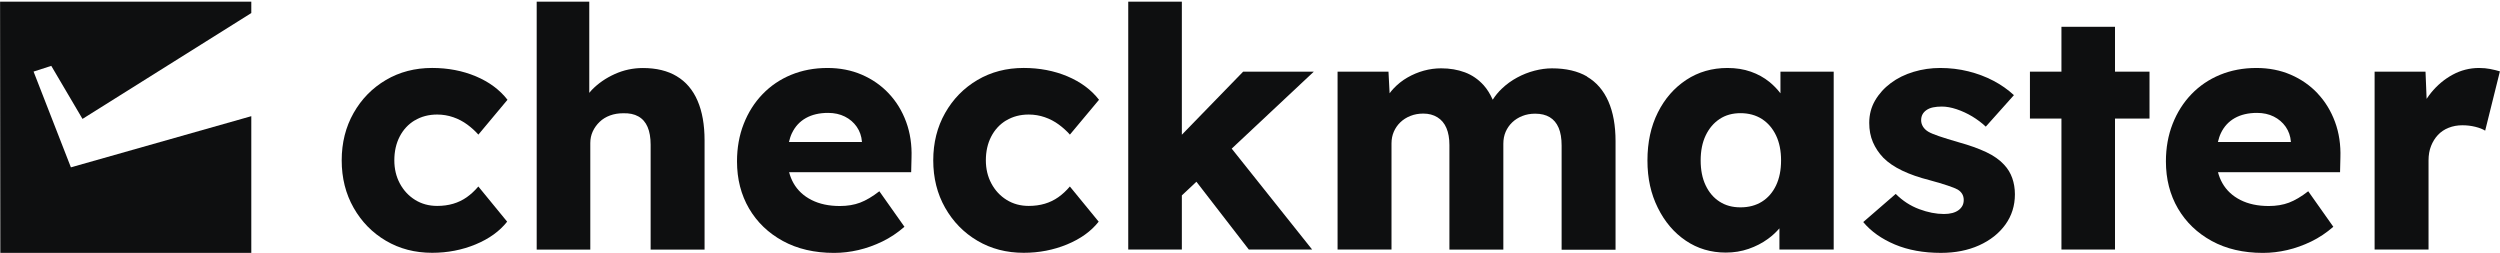
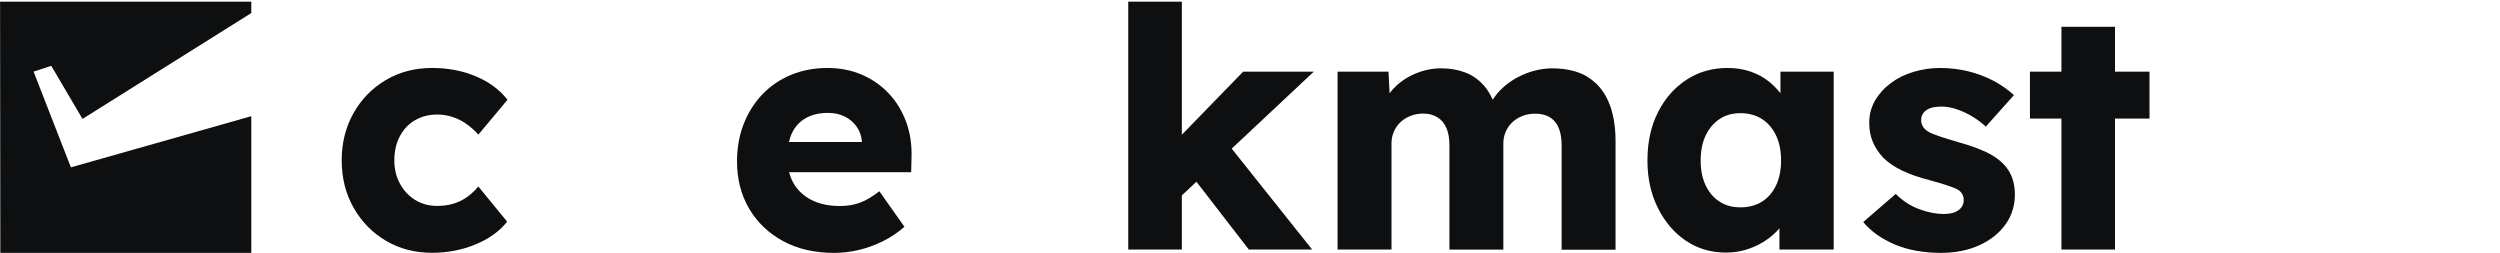
<svg xmlns="http://www.w3.org/2000/svg" width="1018" height="103" viewBox="0 0 1018 103" fill="none">
  <path d="M168.9 49.03C171.54 47.44 174.58 46.64 178.03 46.64C180.3 46.64 182.48 47.01 184.57 47.73C186.66 48.45 188.57 49.46 190.29 50.73C192.01 52 193.52 53.37 194.79 54.82L206.65 40.63C203.47 36.54 199.17 33.36 193.77 31.08C188.35 28.81 182.43 27.67 175.97 27.67C168.96 27.67 162.69 29.31 157.15 32.57C151.6 35.84 147.21 40.32 143.99 46C140.76 51.69 139.14 58.12 139.14 65.3C139.14 72.48 140.76 78.92 143.99 84.6C147.22 90.29 151.6 94.77 157.15 98.04C162.7 101.31 168.97 102.94 175.97 102.94C182.24 102.94 188.13 101.8 193.63 99.53C199.13 97.26 203.43 94.16 206.51 90.26L194.78 75.94C193.32 77.67 191.75 79.12 190.08 80.3C188.39 81.49 186.55 82.37 184.56 82.96C182.57 83.55 180.38 83.85 178.02 83.85C174.66 83.85 171.65 83.03 169.02 81.39C166.39 79.75 164.32 77.52 162.81 74.7C161.31 71.89 160.57 68.75 160.57 65.3C160.57 61.67 161.29 58.44 162.75 55.61C164.2 52.8 166.25 50.59 168.89 49V49.02L168.9 49.03Z" fill="#0E0F10" />
-   <path d="M275.56 31.04C271.83 28.81 267.24 27.7 261.78 27.7C257.78 27.7 253.95 28.52 250.32 30.16C246.69 31.8 243.56 33.96 240.97 36.63C240.6 37.01 240.28 37.41 239.95 37.81V0.69H218.54V101.63H240.37V58.25C240.37 56.53 240.71 54.94 241.39 53.48C242.07 52.03 243 50.74 244.19 49.6C245.37 48.47 246.78 47.61 248.42 47.01C250.06 46.41 251.83 46.12 253.74 46.12C256.2 46.04 258.26 46.46 259.95 47.41C261.64 48.36 262.88 49.8 263.7 51.71C264.52 53.62 264.94 56.03 264.94 58.94V101.63H286.9V57.17C286.9 50.81 285.95 45.41 284.04 41.01C282.13 36.6 279.31 33.28 275.58 31.06H275.56V31.04Z" fill="#0E0F10" />
  <path d="M361.9 38.05C358.81 34.77 355.14 32.23 350.92 30.41C346.7 28.59 342.04 27.68 336.94 27.68C331.57 27.68 326.64 28.62 322.14 30.47C317.64 32.33 313.76 34.97 310.48 38.38C307.2 41.79 304.66 45.81 302.84 50.45C301.02 55.09 300.11 60.18 300.11 65.73C300.11 72.91 301.75 79.3 305.01 84.9C308.29 90.49 312.87 94.9 318.79 98.13C324.7 101.36 331.66 102.98 339.65 102.98C342.93 102.98 346.22 102.59 349.54 101.82C352.86 101.05 356.11 99.88 359.29 98.34C362.47 96.8 365.48 94.79 368.29 92.34L358.07 77.88C355.26 80.07 352.63 81.61 350.23 82.52C347.82 83.43 345.06 83.89 341.98 83.89C337.53 83.89 333.68 83.07 330.45 81.43C327.22 79.79 324.76 77.5 323.09 74.54C322.32 73.17 321.74 71.69 321.32 70.11H371.03L371.17 64.24C371.35 58.97 370.62 54.1 368.99 49.65C367.36 45.2 364.99 41.33 361.9 38.06V38.05ZM322.48 54.22C323.75 51.54 325.64 49.49 328.14 48.08C330.63 46.68 333.66 45.97 337.21 45.97C339.75 45.97 342.03 46.47 344.03 47.47C346.03 48.47 347.64 49.86 348.87 51.63C350.09 53.4 350.81 55.43 350.98 57.7V57.83H321.26C321.57 56.54 321.95 55.31 322.47 54.22H322.48Z" fill="#0E0F10" />
-   <path d="M409.77 49.03C412.41 47.44 415.45 46.64 418.9 46.64C421.17 46.64 423.35 47.01 425.44 47.73C427.53 48.45 429.44 49.46 431.16 50.73C432.88 52 434.39 53.37 435.66 54.82L447.52 40.63C444.34 36.54 440.04 33.36 434.64 31.08C429.22 28.81 423.3 27.67 416.84 27.67C409.83 27.67 403.56 29.31 398.02 32.57C392.47 35.84 388.08 40.32 384.86 46C381.63 51.69 380.02 58.12 380.02 65.3C380.02 72.48 381.63 78.92 384.86 84.6C388.09 90.29 392.47 94.77 398.02 98.04C403.57 101.31 409.84 102.94 416.84 102.94C423.11 102.94 429 101.8 434.5 99.53C440 97.26 444.3 94.16 447.38 90.26L435.65 75.94C434.19 77.67 432.62 79.12 430.95 80.3C429.26 81.49 427.42 82.37 425.43 82.96C423.44 83.55 421.25 83.85 418.89 83.85C415.53 83.85 412.53 83.03 409.89 81.39C407.25 79.75 405.19 77.52 403.68 74.7C402.18 71.89 401.44 68.75 401.44 65.3C401.44 61.67 402.16 58.44 403.62 55.61C405.07 52.8 407.12 50.59 409.76 49V49.02L409.77 49.03Z" fill="#0E0F10" />
  <path d="M506.21 29.18L481.25 54.86V0.68H459.42V101.61H481.25V79.57L487.18 74L508.52 101.61H534.3L501.55 60.52L534.98 29.18H506.21Z" fill="#0E0F10" />
  <path d="M646.28 31.17C642.46 28.94 637.68 27.83 631.96 27.83C629.69 27.83 627.32 28.15 624.87 28.78C622.41 29.42 620.05 30.35 617.78 31.58C615.51 32.8 613.43 34.31 611.57 36.08C610.11 37.46 608.87 38.98 607.84 40.6C606.79 38.28 605.57 36.29 604.15 34.71C601.96 32.3 599.42 30.55 596.51 29.46C593.6 28.37 590.37 27.82 586.83 27.82C584.47 27.82 582.13 28.14 579.8 28.77C577.48 29.41 575.25 30.34 573.11 31.57C570.97 32.79 569.06 34.33 567.37 36.14C566.82 36.72 566.32 37.35 565.85 37.99L565.39 29.19H544.66V101.62H566.62V58.38C566.62 56.66 566.94 55.07 567.57 53.61C568.21 52.16 569.09 50.88 570.23 49.79C571.37 48.7 572.72 47.83 574.33 47.2C575.92 46.56 577.67 46.25 579.58 46.25C581.77 46.25 583.68 46.75 585.3 47.75C586.94 48.75 588.16 50.21 588.98 52.12C589.8 54.03 590.2 56.35 590.2 59.08V101.64H612.16V58.55C612.16 56.73 612.48 55.09 613.11 53.65C613.75 52.2 614.63 50.92 615.77 49.83C616.91 48.74 618.28 47.87 619.87 47.24C621.46 46.6 623.21 46.29 625.12 46.29C627.48 46.29 629.45 46.76 631.06 47.73C632.65 48.68 633.85 50.12 634.67 52.03C635.49 53.94 635.89 56.35 635.89 59.26V101.68H657.85V57.49C657.85 51.13 656.88 45.71 654.92 41.26C652.96 36.81 650.07 33.46 646.26 31.24L646.28 31.18V31.17Z" fill="#0E0F10" />
  <path d="M724.98 37.97C723.67 36.26 722.18 34.72 720.48 33.34C718.29 31.57 715.78 30.18 712.92 29.18C710.06 28.18 706.9 27.68 703.44 27.68C697.17 27.68 691.58 29.29 686.66 32.52C681.76 35.75 677.88 40.18 675.07 45.82C672.24 51.46 670.84 57.96 670.84 65.33C670.84 72.7 672.25 78.95 675.07 84.63C677.88 90.32 681.68 94.77 686.46 98C691.23 101.23 696.67 102.85 702.76 102.85C706.04 102.85 709.12 102.35 712.03 101.34C714.94 100.34 717.58 98.98 719.94 97.25C721.69 95.98 723.23 94.55 724.58 92.98V101.61H746.68V29.18H725V37.97H724.98ZM717.47 82.11C715.01 83.65 712.1 84.43 708.74 84.43C705.38 84.43 702.62 83.66 700.21 82.11C697.8 80.57 695.91 78.36 694.55 75.5C693.18 72.64 692.51 69.24 692.51 65.33C692.51 61.42 693.19 58.03 694.55 55.16C695.92 52.3 697.8 50.07 700.21 48.47C702.62 46.87 705.46 46.08 708.74 46.08C712.02 46.08 715.01 46.88 717.47 48.47C719.93 50.06 721.84 52.29 723.21 55.16C724.58 58.03 725.25 61.42 725.25 65.33C725.25 69.24 724.57 72.63 723.21 75.5C721.84 78.36 719.93 80.57 717.47 82.11Z" fill="#0E0F10" />
  <path d="M816.1 67.1C814.28 65.11 811.83 63.37 808.74 61.92C805.65 60.47 801.96 59.15 797.7 57.97C794.24 56.97 791.51 56.13 789.52 55.44C787.53 54.76 786.06 54.15 785.15 53.6C784.24 53.05 783.54 52.36 783.04 51.56C782.54 50.74 782.29 49.87 782.29 48.97C782.29 48.07 782.47 47.27 782.84 46.58C783.2 45.9 783.75 45.31 784.48 44.81C785.2 44.31 786.09 43.94 787.14 43.72C788.19 43.5 789.4 43.39 790.75 43.39C792.57 43.39 794.57 43.76 796.75 44.48C798.94 45.22 801.05 46.19 803.09 47.41C805.13 48.65 806.97 50.02 808.61 51.57L820.07 38.74C817.61 36.47 814.82 34.51 811.69 32.87C808.56 31.23 805.16 29.96 801.52 29.05C797.89 28.15 794.06 27.68 790.06 27.68C786.33 27.68 782.72 28.2 779.22 29.25C775.72 30.3 772.63 31.82 769.95 33.82C767.27 35.82 765.13 38.19 763.54 40.91C761.95 43.64 761.15 46.68 761.15 50.04C761.15 52.95 761.65 55.56 762.65 57.89C763.65 60.21 765.06 62.32 766.88 64.23C768.87 66.24 771.45 67.98 774.59 69.48C777.73 70.98 781.43 72.28 785.71 73.36C788.71 74.18 791.16 74.9 793.07 75.55C794.98 76.18 796.35 76.74 797.17 77.19C798.81 78.19 799.63 79.6 799.63 81.42C799.63 82.33 799.45 83.12 799.08 83.81C798.71 84.49 798.19 85.08 797.51 85.58C796.83 86.08 795.99 86.47 794.99 86.74C793.98 87.01 792.85 87.14 791.58 87.14C788.4 87.14 785.04 86.49 781.49 85.16C777.94 83.84 774.76 81.78 771.94 78.96L758.71 90.42C761.89 94.24 766.19 97.28 771.59 99.56C776.99 101.83 783.25 102.97 790.34 102.97C796.16 102.97 801.34 101.95 805.88 99.91C810.43 97.86 813.99 95.04 816.59 91.45C819.18 87.86 820.47 83.74 820.47 79.11C820.47 76.75 820.1 74.54 819.38 72.5C818.66 70.46 817.56 68.66 816.1 67.11H816.11L816.1 67.1Z" fill="#0E0F10" />
  <path d="M861.23 10.91H839.42V29.18H826.59V48.28H839.42V101.61H861.23V48.28H875.28V29.18H861.23V10.91Z" fill="#0E0F10" />
-   <path d="M943.75 38.05C940.66 34.77 936.99 32.23 932.77 30.41C928.55 28.59 923.89 27.68 918.79 27.68C913.42 27.68 908.49 28.62 903.99 30.47C899.49 32.33 895.61 34.97 892.33 38.38C889.05 41.79 886.51 45.81 884.69 50.45C882.87 55.09 881.96 60.18 881.96 65.73C881.96 72.91 883.6 79.3 886.86 84.9C890.14 90.49 894.72 94.9 900.63 98.13C906.54 101.36 913.5 102.98 921.49 102.98C924.77 102.98 928.06 102.59 931.38 101.82C934.7 101.05 937.95 99.88 941.13 98.34C944.31 96.8 947.32 94.79 950.13 92.34L939.91 77.88C937.1 80.07 934.47 81.61 932.07 82.52C929.66 83.43 926.9 83.89 923.82 83.89C919.37 83.89 915.52 83.07 912.29 81.43C909.06 79.79 906.6 77.5 904.93 74.54C904.16 73.17 903.58 71.69 903.16 70.11H952.87L953.01 64.24C953.19 58.97 952.46 54.1 950.82 49.65C949.18 45.2 946.82 41.33 943.73 38.06L943.75 38.05ZM904.34 54.22C905.61 51.54 907.5 49.49 910 48.08C912.49 46.68 915.52 45.97 919.07 45.97C921.61 45.97 923.89 46.47 925.89 47.47C927.88 48.47 929.5 49.86 930.74 51.63C931.96 53.4 932.68 55.43 932.85 57.7V57.83H903.13C903.44 56.54 903.82 55.31 904.34 54.22Z" fill="#0E0F10" />
-   <path d="M1014.07 28.1C1012.66 27.83 1011.14 27.68 1009.5 27.68C1005.68 27.68 1002.09 28.59 998.73 30.41C995.37 32.23 992.44 34.69 989.93 37.77C989.28 38.58 988.68 39.41 988.12 40.26L987.67 29.18H966.94V101.61H988.9V65.33C988.9 63.15 989.23 61.2 989.92 59.46C990.61 57.72 991.53 56.23 992.72 54.96C993.91 53.69 995.36 52.7 997.09 52.03C998.81 51.34 1000.68 51.01 1002.67 51.01C1004.49 51.01 1006.23 51.21 1007.93 51.63C1009.62 52.05 1010.95 52.57 1011.96 53.2L1017.96 29.06C1016.77 28.7 1015.48 28.38 1014.08 28.11L1014.07 28.1Z" fill="#0E0F10" />
  <path d="M0.03 0.681C0.065 34.775 0.099 68.871 0.134 102.965C34.281 103.018 68.181 102.912 102.329 102.965C102.329 84.183 102.329 66.351 102.329 47.309C77.743 54.296 53.455 61.157 28.869 68.142L13.669 29.148C16.071 28.371 18.475 27.595 20.88 26.819C25.118 34.019 29.358 41.217 33.595 48.417C56.506 34.05 79.418 19.681 102.329 5.313C102.331 3.768 102.327 2.227 102.329 0.682C68.228 0.682 34.131 0.679 0.03 0.681Z" fill="#0E0F10" />
</svg>